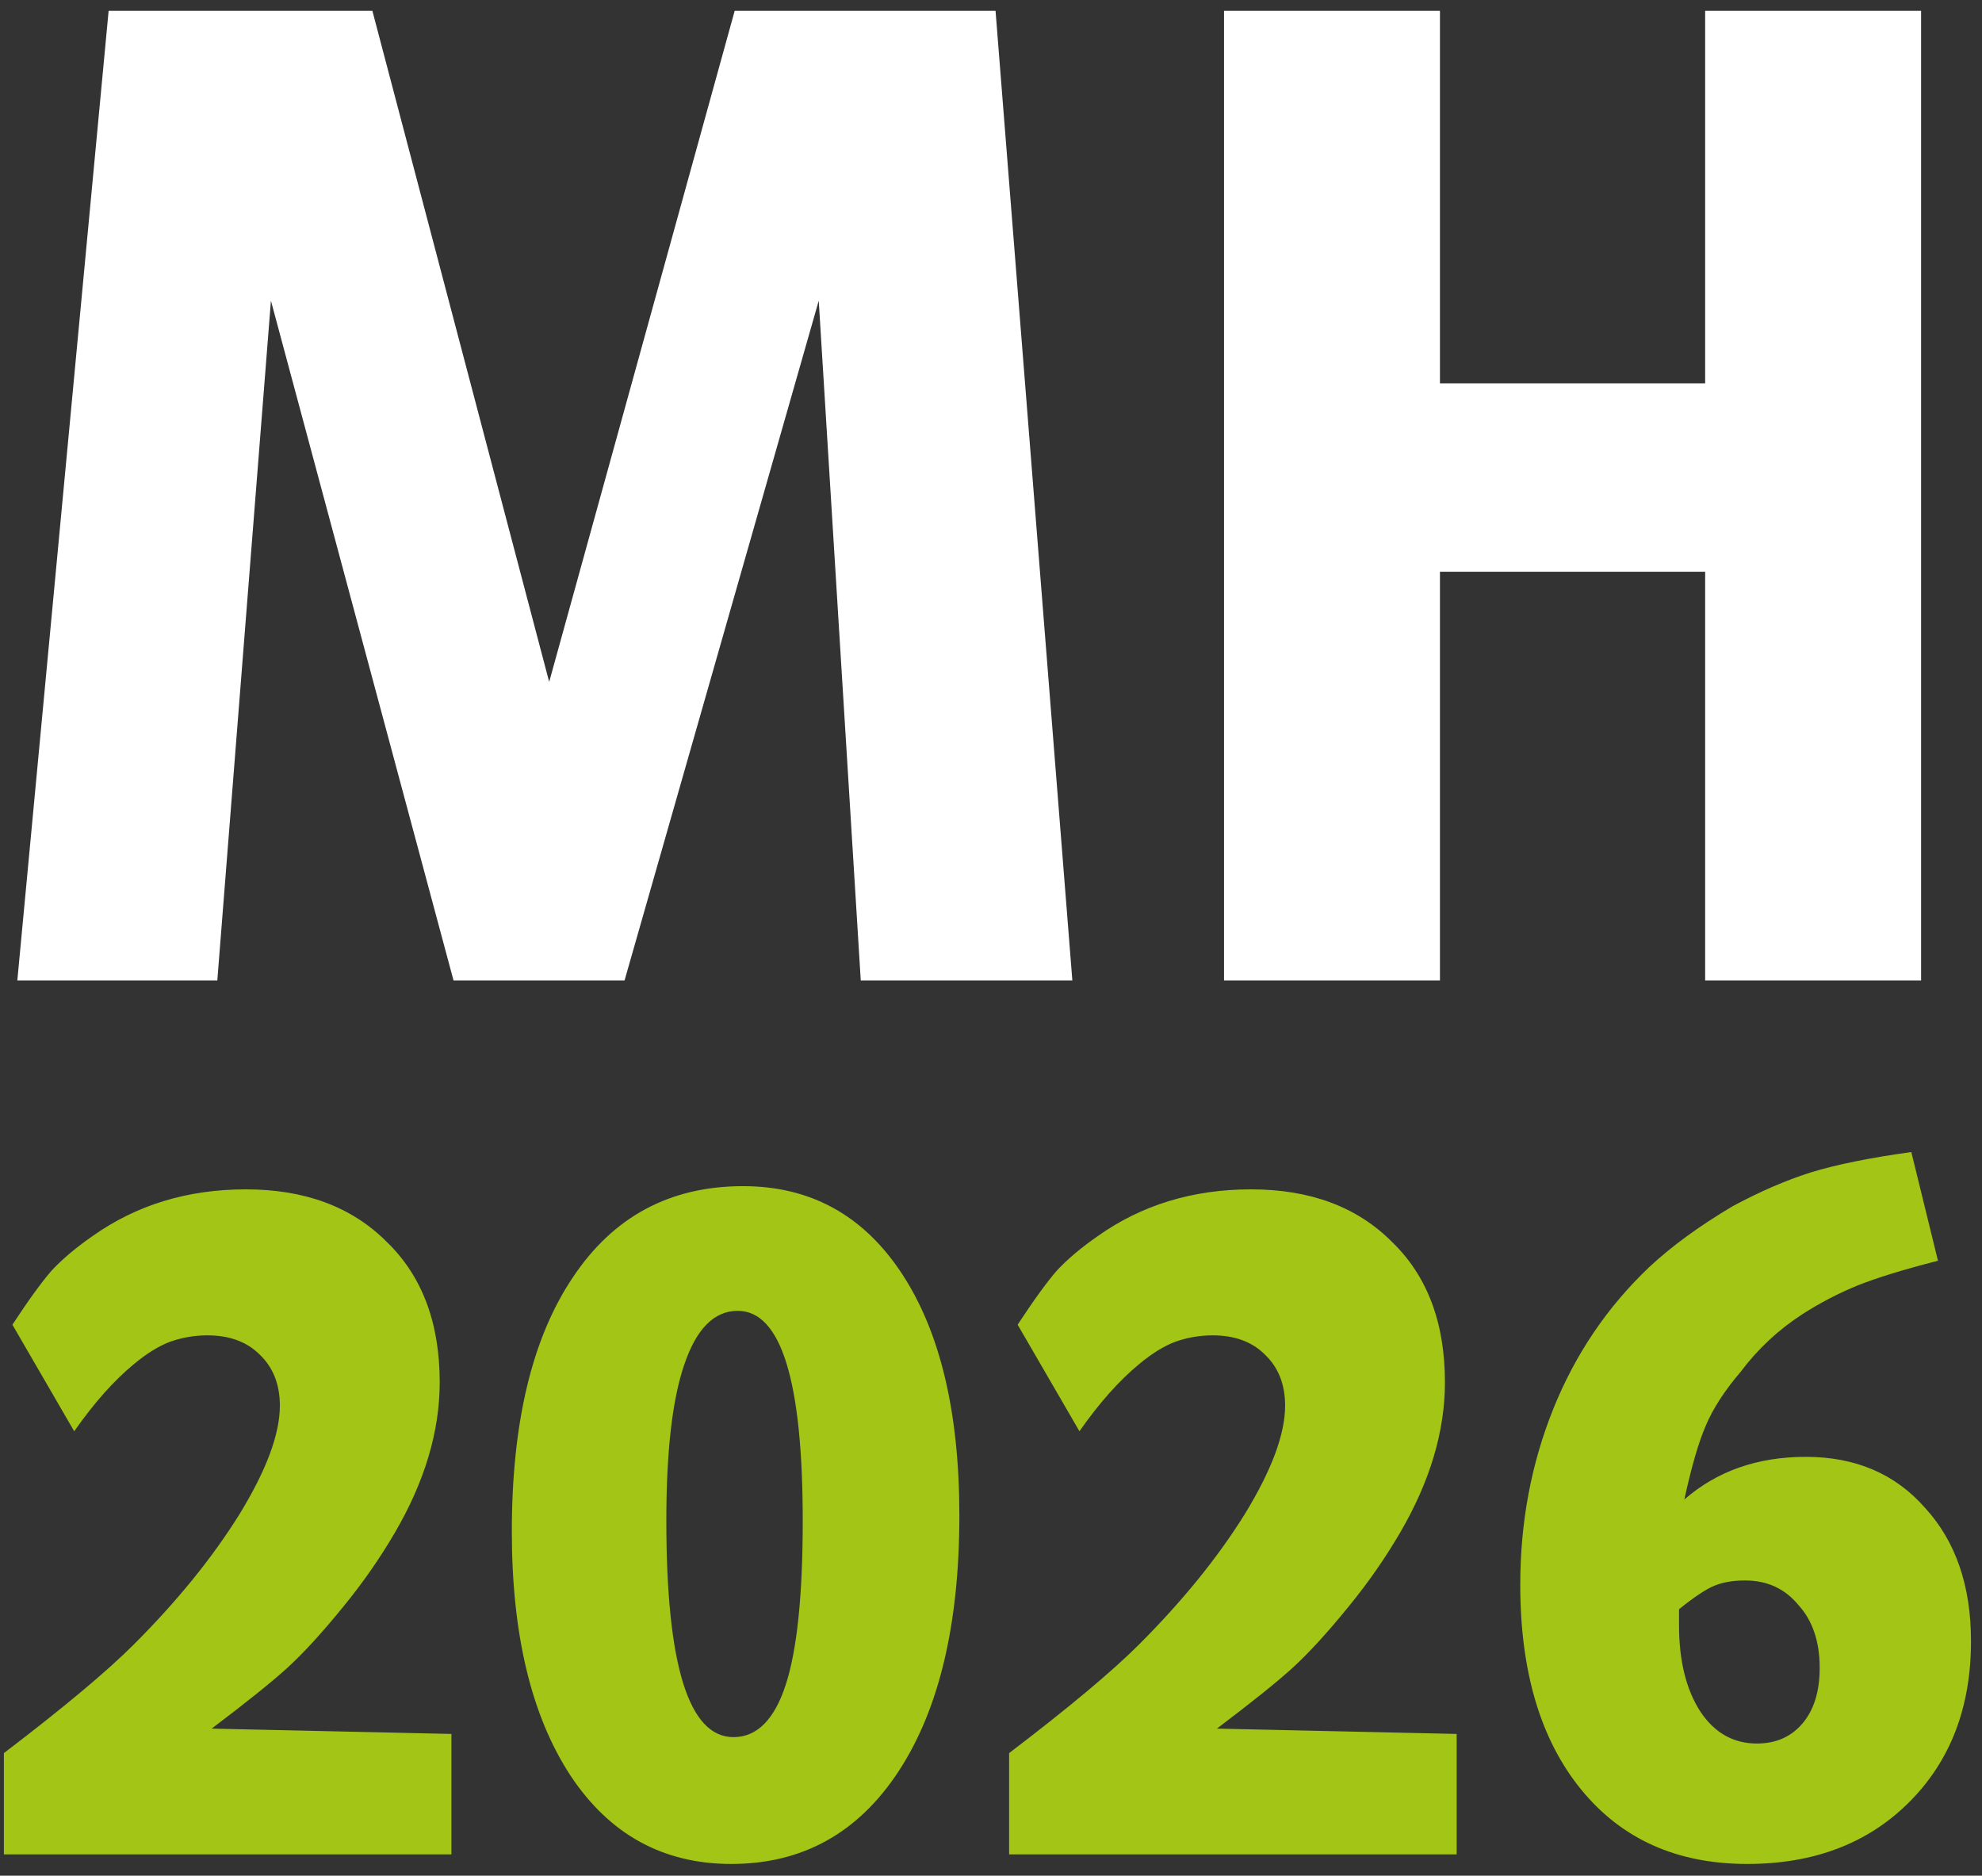
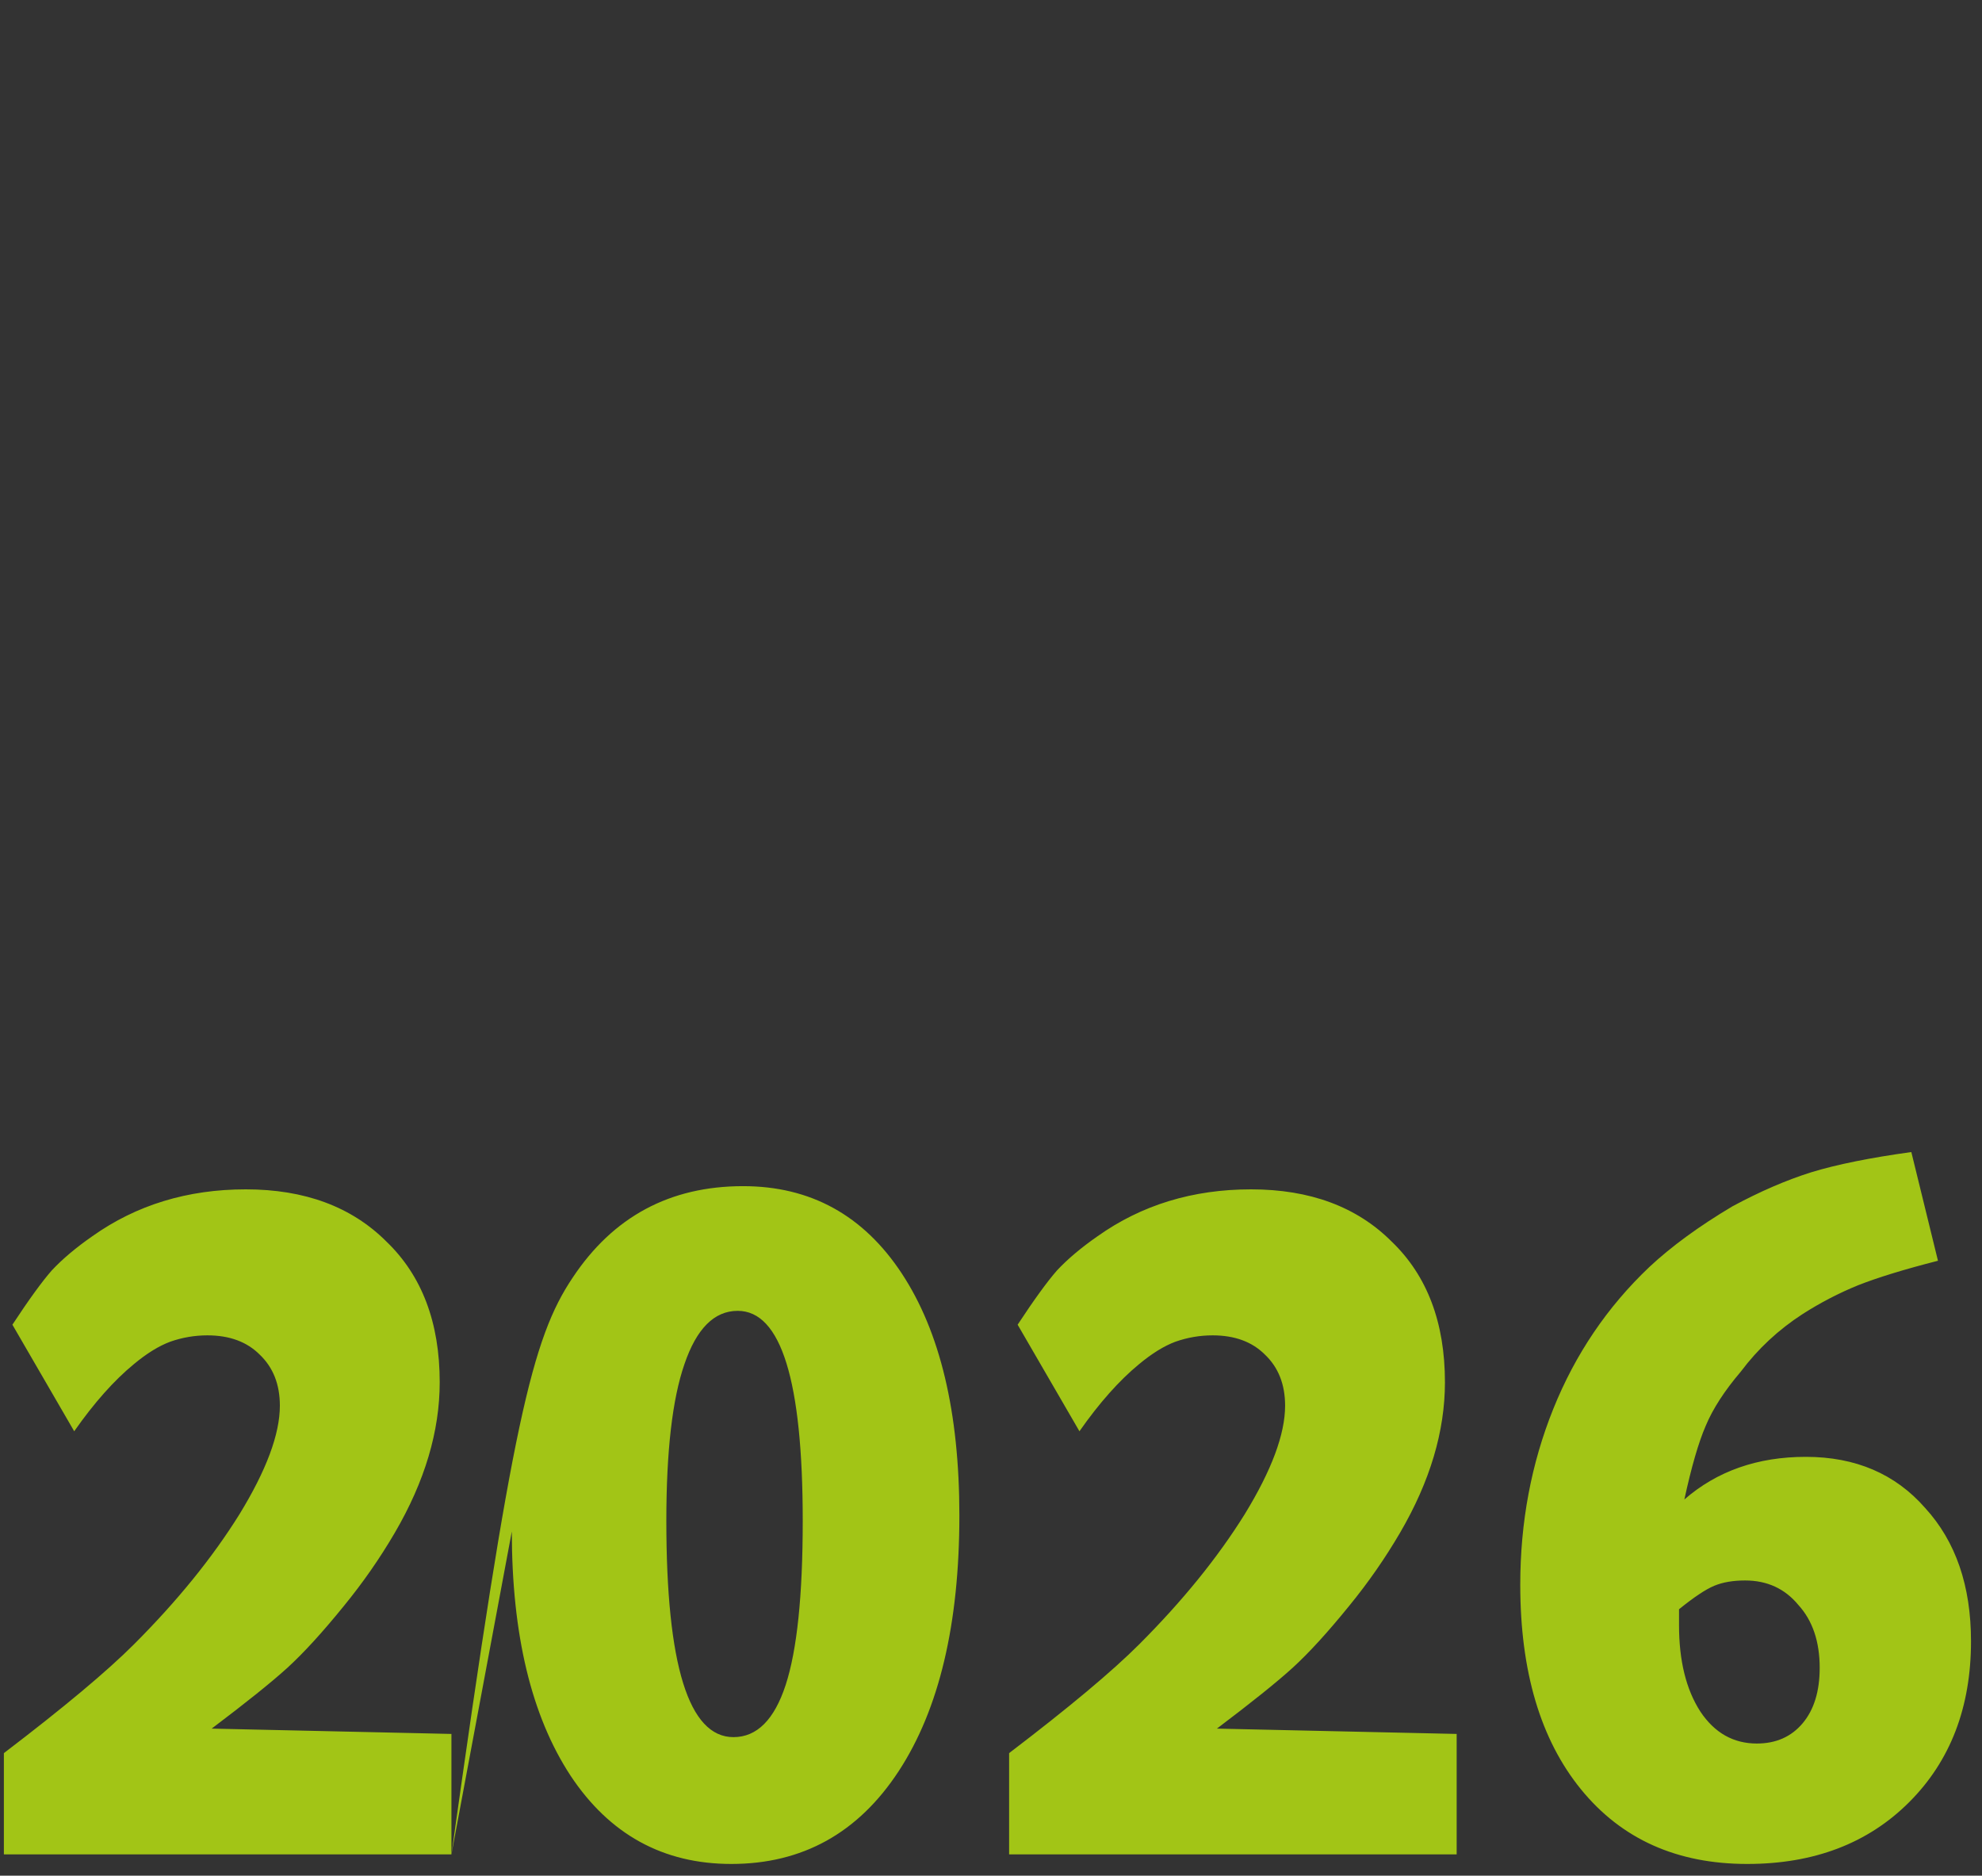
<svg xmlns="http://www.w3.org/2000/svg" width="93" height="88" viewBox="0 0 93 88" fill="none">
  <rect x="0" y="0" width="93" height="88" fill="#333333" stroke="none" />
-   <path d="M0.813 46L5.097 0.508H17.473L25.769 31.992L34.473 0.508H46.713L50.317 46H40.389L38.417 14.108L29.305 46H21.281L12.713 14.108L10.197 46H0.813ZM57.434 46V0.508H67.566V17.984H80.01V0.508H90.142V46H80.01V26.824H67.566V46H57.434Z" fill="white" />
-   <path d="M21.182 87H0.182V82.25C2.982 80.117 5.015 78.417 6.282 77.15C8.315 75.117 9.965 73.083 11.232 71.05C12.499 68.983 13.132 67.283 13.132 65.95C13.132 64.95 12.815 64.15 12.182 63.55C11.582 62.95 10.765 62.65 9.732 62.65C9.132 62.65 8.549 62.75 7.982 62.95C7.449 63.15 6.882 63.5 6.282 64C5.349 64.767 4.415 65.817 3.482 67.15L0.582 62.15C1.349 60.983 1.965 60.133 2.432 59.6C2.932 59.067 3.565 58.533 4.332 58C6.399 56.533 8.799 55.8 11.532 55.8C14.299 55.8 16.499 56.617 18.132 58.25C19.799 59.85 20.632 62.05 20.632 64.85C20.632 67.15 19.932 69.5 18.532 71.9C17.832 73.1 17.032 74.25 16.132 75.35C15.132 76.583 14.249 77.55 13.482 78.25C12.749 78.917 11.565 79.867 9.932 81.1L21.182 81.35V87ZM24.016 71.85C24.016 66.75 24.966 62.783 26.866 59.95C28.766 57.083 31.433 55.65 34.866 55.65C38.033 55.65 40.516 57.017 42.316 59.75C44.116 62.483 45.016 66.267 45.016 71.1C45.016 76.2 44.066 80.2 42.166 83.1C40.266 86 37.649 87.45 34.316 87.45C31.116 87.45 28.599 86.067 26.766 83.3C24.933 80.5 24.016 76.683 24.016 71.85ZM31.266 71.35C31.266 78.117 32.316 81.5 34.416 81.5C35.516 81.5 36.333 80.683 36.866 79.05C37.399 77.417 37.666 74.85 37.666 71.35C37.666 64.783 36.649 61.5 34.616 61.5C33.516 61.5 32.683 62.333 32.116 64C31.549 65.633 31.266 68.083 31.266 71.35ZM68.35 87H47.35V82.25C50.15 80.117 52.183 78.417 53.45 77.15C55.483 75.117 57.133 73.083 58.4 71.05C59.667 68.983 60.3 67.283 60.3 65.95C60.3 64.95 59.983 64.15 59.35 63.55C58.75 62.95 57.933 62.65 56.9 62.65C56.3 62.65 55.717 62.75 55.15 62.95C54.617 63.15 54.05 63.5 53.45 64C52.517 64.767 51.583 65.817 50.65 67.15L47.75 62.15C48.517 60.983 49.133 60.133 49.6 59.6C50.1 59.067 50.733 58.533 51.5 58C53.567 56.533 55.967 55.8 58.7 55.8C61.467 55.8 63.667 56.617 65.3 58.25C66.967 59.85 67.8 62.05 67.8 64.85C67.8 67.15 67.1 69.5 65.7 71.9C65 73.1 64.2 74.25 63.3 75.35C62.3 76.583 61.417 77.55 60.65 78.25C59.917 78.917 58.733 79.867 57.1 81.1L68.35 81.35V87ZM89.684 54.05L90.934 59.15C89.367 59.55 88.117 59.933 87.184 60.3C86.284 60.667 85.417 61.117 84.584 61.65C83.451 62.383 82.484 63.283 81.684 64.35C80.917 65.25 80.367 66.1 80.034 66.9C79.701 67.667 79.367 68.817 79.034 70.35C80.567 69.017 82.467 68.35 84.734 68.35C87.067 68.35 88.934 69.15 90.334 70.75C91.767 72.317 92.484 74.4 92.484 77C92.484 80.1 91.517 82.617 89.584 84.55C87.651 86.483 85.117 87.45 81.984 87.45C78.684 87.45 76.084 86.283 74.184 83.95C72.284 81.617 71.334 78.417 71.334 74.35C71.334 71.417 71.851 68.667 72.884 66.1C73.917 63.533 75.417 61.317 77.384 59.45C78.417 58.483 79.717 57.533 81.284 56.6C82.584 55.9 83.817 55.367 84.984 55C86.184 54.633 87.751 54.317 89.684 54.05ZM78.784 75.5V76.25C78.784 77.917 79.117 79.267 79.784 80.3C80.451 81.3 81.334 81.8 82.434 81.8C83.334 81.8 84.051 81.483 84.584 80.85C85.117 80.217 85.384 79.35 85.384 78.25C85.384 77.017 85.051 76.033 84.384 75.3C83.751 74.533 82.917 74.15 81.884 74.15C81.317 74.15 80.834 74.233 80.434 74.4C80.034 74.567 79.484 74.933 78.784 75.5Z" fill="#A2C516" />
+   <path d="M21.182 87H0.182V82.25C2.982 80.117 5.015 78.417 6.282 77.15C8.315 75.117 9.965 73.083 11.232 71.05C12.499 68.983 13.132 67.283 13.132 65.95C13.132 64.95 12.815 64.15 12.182 63.55C11.582 62.95 10.765 62.65 9.732 62.65C9.132 62.65 8.549 62.75 7.982 62.95C7.449 63.15 6.882 63.5 6.282 64C5.349 64.767 4.415 65.817 3.482 67.15L0.582 62.15C1.349 60.983 1.965 60.133 2.432 59.6C2.932 59.067 3.565 58.533 4.332 58C6.399 56.533 8.799 55.8 11.532 55.8C14.299 55.8 16.499 56.617 18.132 58.25C19.799 59.85 20.632 62.05 20.632 64.85C20.632 67.15 19.932 69.5 18.532 71.9C17.832 73.1 17.032 74.25 16.132 75.35C15.132 76.583 14.249 77.55 13.482 78.25C12.749 78.917 11.565 79.867 9.932 81.1L21.182 81.35V87ZC24.016 66.75 24.966 62.783 26.866 59.95C28.766 57.083 31.433 55.65 34.866 55.65C38.033 55.65 40.516 57.017 42.316 59.75C44.116 62.483 45.016 66.267 45.016 71.1C45.016 76.2 44.066 80.2 42.166 83.1C40.266 86 37.649 87.45 34.316 87.45C31.116 87.45 28.599 86.067 26.766 83.3C24.933 80.5 24.016 76.683 24.016 71.85ZM31.266 71.35C31.266 78.117 32.316 81.5 34.416 81.5C35.516 81.5 36.333 80.683 36.866 79.05C37.399 77.417 37.666 74.85 37.666 71.35C37.666 64.783 36.649 61.5 34.616 61.5C33.516 61.5 32.683 62.333 32.116 64C31.549 65.633 31.266 68.083 31.266 71.35ZM68.35 87H47.35V82.25C50.15 80.117 52.183 78.417 53.45 77.15C55.483 75.117 57.133 73.083 58.4 71.05C59.667 68.983 60.3 67.283 60.3 65.95C60.3 64.95 59.983 64.15 59.35 63.55C58.75 62.95 57.933 62.65 56.9 62.65C56.3 62.65 55.717 62.75 55.15 62.95C54.617 63.15 54.05 63.5 53.45 64C52.517 64.767 51.583 65.817 50.65 67.15L47.75 62.15C48.517 60.983 49.133 60.133 49.6 59.6C50.1 59.067 50.733 58.533 51.5 58C53.567 56.533 55.967 55.8 58.7 55.8C61.467 55.8 63.667 56.617 65.3 58.25C66.967 59.85 67.8 62.05 67.8 64.85C67.8 67.15 67.1 69.5 65.7 71.9C65 73.1 64.2 74.25 63.3 75.35C62.3 76.583 61.417 77.55 60.65 78.25C59.917 78.917 58.733 79.867 57.1 81.1L68.35 81.35V87ZM89.684 54.05L90.934 59.15C89.367 59.55 88.117 59.933 87.184 60.3C86.284 60.667 85.417 61.117 84.584 61.65C83.451 62.383 82.484 63.283 81.684 64.35C80.917 65.25 80.367 66.1 80.034 66.9C79.701 67.667 79.367 68.817 79.034 70.35C80.567 69.017 82.467 68.35 84.734 68.35C87.067 68.35 88.934 69.15 90.334 70.75C91.767 72.317 92.484 74.4 92.484 77C92.484 80.1 91.517 82.617 89.584 84.55C87.651 86.483 85.117 87.45 81.984 87.45C78.684 87.45 76.084 86.283 74.184 83.95C72.284 81.617 71.334 78.417 71.334 74.35C71.334 71.417 71.851 68.667 72.884 66.1C73.917 63.533 75.417 61.317 77.384 59.45C78.417 58.483 79.717 57.533 81.284 56.6C82.584 55.9 83.817 55.367 84.984 55C86.184 54.633 87.751 54.317 89.684 54.05ZM78.784 75.5V76.25C78.784 77.917 79.117 79.267 79.784 80.3C80.451 81.3 81.334 81.8 82.434 81.8C83.334 81.8 84.051 81.483 84.584 80.85C85.117 80.217 85.384 79.35 85.384 78.25C85.384 77.017 85.051 76.033 84.384 75.3C83.751 74.533 82.917 74.15 81.884 74.15C81.317 74.15 80.834 74.233 80.434 74.4C80.034 74.567 79.484 74.933 78.784 75.5Z" fill="#A2C516" />
</svg>